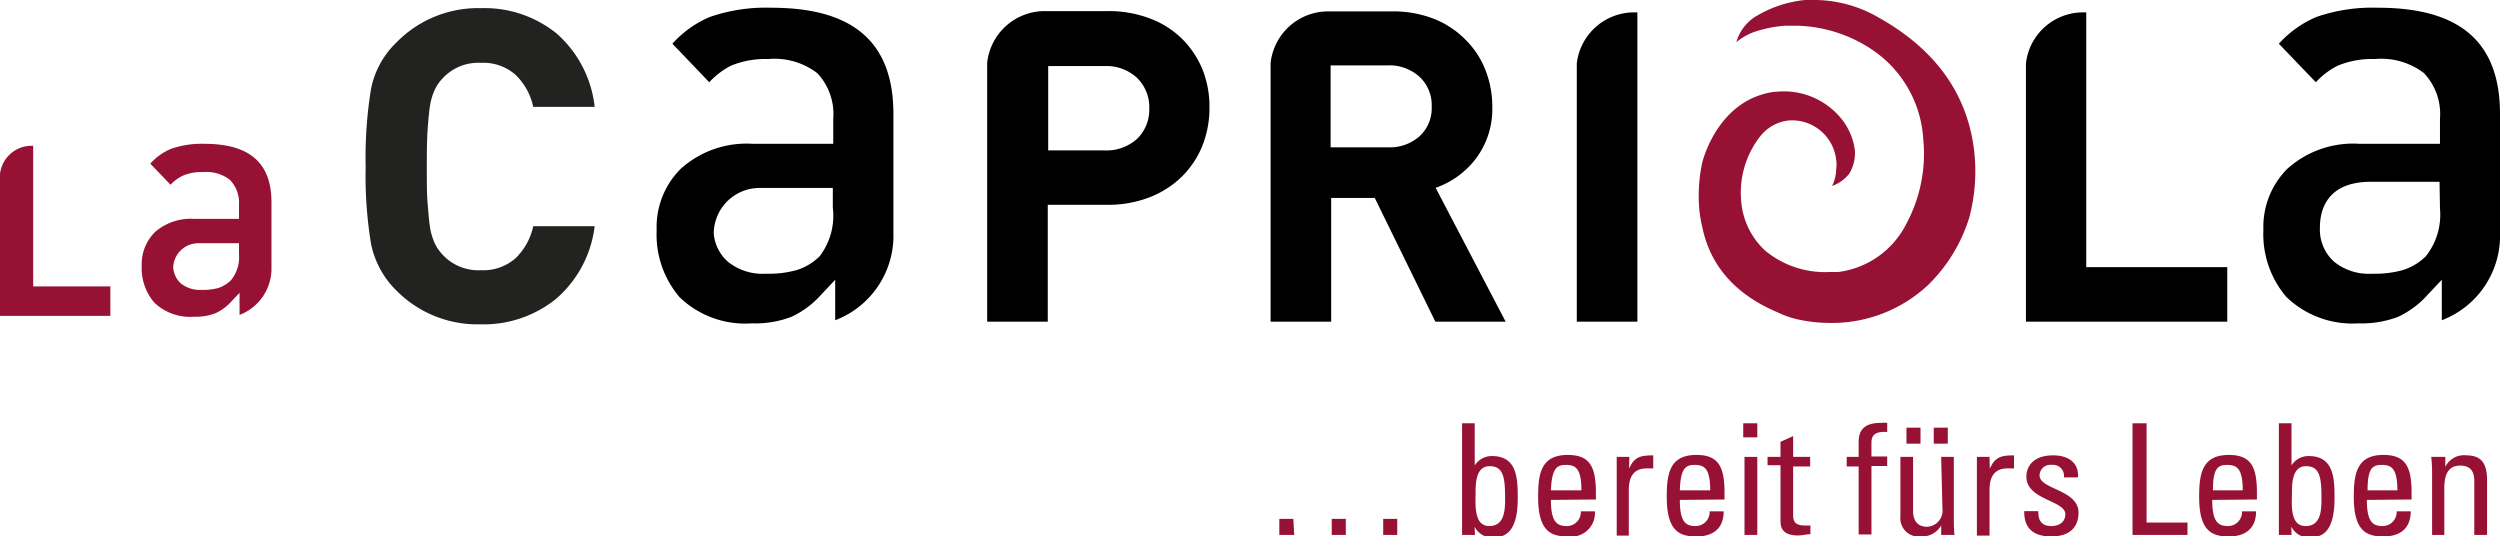
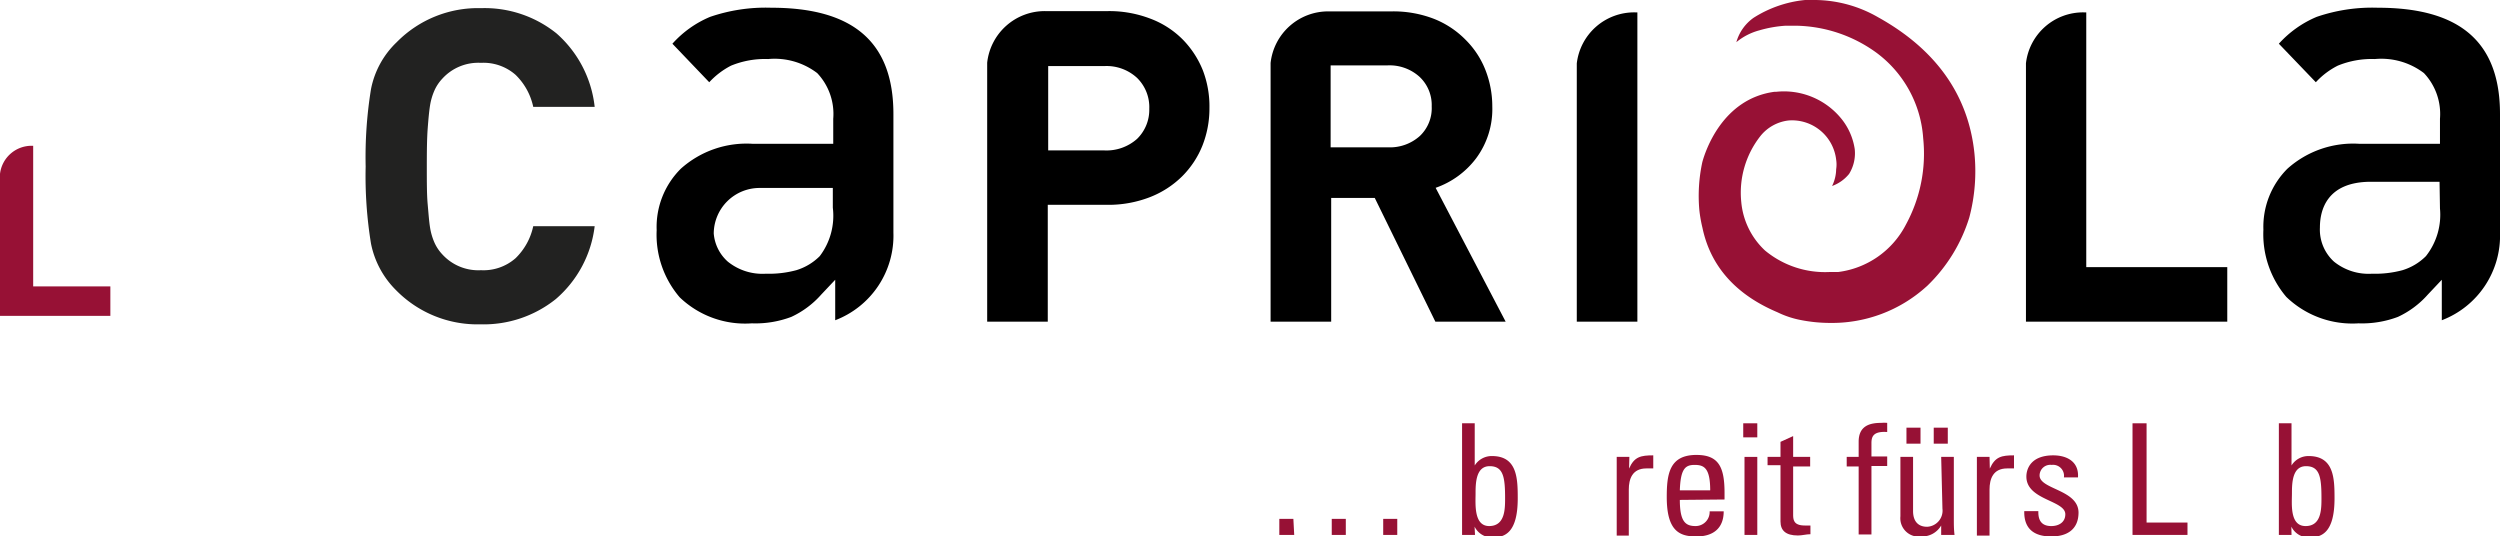
<svg xmlns="http://www.w3.org/2000/svg" viewBox="0 0 177.83 38.16">
  <defs>
    <style>.cls-1{fill:#971135;}.cls-2{fill:#222221;}</style>
  </defs>
  <title>la_capriola_logo</title>
  <g id="Ebene_2" data-name="Ebene 2">
    <g id="Ebene_1-2" data-name="Ebene 1">
      <path class="cls-1" d="M92.06,38.05H91V36.91h1Zm3.67,0h-1V36.91h1Zm3.66,0h-1V36.91h1Z" />
      <path class="cls-1" d="M104.92,38.05H104V30.11h.9v3h0a1.42,1.42,0,0,1,1.23-.67c1.79,0,1.83,1.59,1.83,3,0,2.44-.9,2.79-1.79,2.79a1.38,1.38,0,0,1-1.28-.77h0Zm1-.63c1.14,0,1.14-1.21,1.14-2,0-1.49-.13-2.26-1.1-2.26s-1,1.19-1,1.93S104.82,37.42,105.93,37.42Z" />
-       <path class="cls-1" d="M110.32,35.56c0,1.56.42,1.86,1.13,1.86a1,1,0,0,0,1-1.05h1a1.69,1.69,0,0,1-1.93,1.79c-1.18,0-2.11-.35-2.11-2.8,0-1.63.18-3,2.11-3,1.58,0,2,.86,2,2.7v.47Zm2.17-.68c0-1.61-.45-1.81-1.11-1.81s-1,.27-1.06,1.81Z" />
      <path class="cls-1" d="M115.88,33.33h0c.37-.85.84-.94,1.72-.94v.93l-.25,0-.24,0c-1,0-1.25.75-1.25,1.5v3.28H115V32.5h.9Z" />
      <path class="cls-1" d="M119.49,35.56c0,1.56.41,1.86,1.12,1.86a1,1,0,0,0,1-1.05h1c0,1.23-.77,1.79-1.94,1.79s-2.11-.35-2.11-2.8c0-1.63.18-3,2.11-3,1.58,0,2,.86,2,2.7v.47Zm2.16-.68c0-1.61-.45-1.81-1.11-1.81s-1,.27-1.05,1.81Z" />
      <path class="cls-1" d="M124,30.11h1v1h-1Zm1,7.94h-.91V32.5H125Z" />
      <path class="cls-1" d="M126.65,32.5V31.43l.9-.41V32.5h1.21v.68h-1.21v3.4c0,.35,0,.8.82.8l.41,0V38c-.3,0-.59.09-.89.09-.86,0-1.24-.35-1.24-1v-4h-.92V32.5Z" />
      <path class="cls-1" d="M132.21,32.5V31.42c0-1.13.79-1.34,1.6-1.34a2.54,2.54,0,0,1,.43,0v.65c-1-.07-1.12.34-1.12.79v.95h1.12v.68h-1.12v4.87h-.91V33.18h-.85V32.5Z" />
      <path class="cls-1" d="M138.08,32.5h.9v4.4c0,.38,0,.77.05,1.15h-.95v-.67h0a1.57,1.57,0,0,1-1.41.78,1.31,1.31,0,0,1-1.49-1.43V32.5h.9v3.85c0,.67.31,1.12,1,1.12a1.15,1.15,0,0,0,1.09-1.29Zm-1.47-.94h-1V30.42h1Zm1.94,0h-1V30.42h1Z" />
      <path class="cls-1" d="M141.54,33.33h0c.38-.85.84-.94,1.72-.94v.93l-.24,0-.25,0c-1,0-1.25.75-1.25,1.5v3.28h-.9V32.5h.9Z" />
      <path class="cls-1" d="M145.91,38.16c-1.2,0-1.95-.53-1.92-1.8h1c0,.32,0,1.06.92,1.06.54,0,1-.27,1-.84,0-1-2.77-1-2.77-2.68,0-.58.35-1.51,1.91-1.51,1,0,1.84.47,1.76,1.57h-1a.78.78,0,0,0-.87-.89.76.76,0,0,0-.86.75c0,1,2.77,1,2.77,2.65C147.84,37.69,147,38.16,145.91,38.16Z" />
      <path class="cls-1" d="M151.69,38.05V30.11h1v7.06h2.91v.88Z" />
-       <path class="cls-1" d="M157.36,35.56c0,1.56.42,1.86,1.12,1.86a1,1,0,0,0,1-1.05h1c0,1.23-.77,1.79-1.94,1.79s-2.11-.35-2.11-2.8c0-1.63.19-3,2.11-3,1.59,0,2,.86,2,2.7v.47Zm2.17-.68c0-1.61-.45-1.81-1.12-1.81s-1,.27-1,1.81Z" />
      <path class="cls-1" d="M163,38.05h-.9V30.11h.9v3h0a1.41,1.41,0,0,1,1.22-.67c1.8,0,1.84,1.59,1.84,3,0,2.44-.9,2.79-1.79,2.79a1.37,1.37,0,0,1-1.28-.77h0Zm1-.63c1.13,0,1.13-1.21,1.13-2,0-1.49-.13-2.26-1.1-2.26s-1,1.19-1,1.93S162.86,37.42,164,37.42Z" />
-       <path class="cls-1" d="M168.36,35.56c0,1.56.42,1.86,1.12,1.86a1,1,0,0,0,1-1.05h1c0,1.23-.77,1.79-1.94,1.79s-2.11-.35-2.11-2.8c0-1.63.19-3,2.11-3,1.59,0,2,.86,2,2.7v.47Zm2.17-.68c0-1.61-.45-1.81-1.12-1.81s-1,.27-1,1.81Z" />
-       <path class="cls-1" d="M176,38.05V34.2c0-.59-.21-1.08-1-1.08-1,0-1.13.88-1.13,1.64v3.29H173v-4.4a11.07,11.07,0,0,0-.06-1.15h1v.71h0a1.47,1.47,0,0,1,1.49-.82c1.19,0,1.48.71,1.48,1.81v3.85Z" />
      <path class="cls-2" d="M39.54,21.27a8.21,8.21,0,0,1-5.36,1.8,8.11,8.11,0,0,1-6-2.42,6.44,6.44,0,0,1-1.79-3.32,29.81,29.81,0,0,1-.38-5.49,30.09,30.09,0,0,1,.38-5.5A6.27,6.27,0,0,1,28.22,3a8.11,8.11,0,0,1,6-2.42,8.16,8.16,0,0,1,5.37,1.8A8.13,8.13,0,0,1,42.3,7.6H37.93a4.47,4.47,0,0,0-1.26-2.28,3.46,3.46,0,0,0-2.46-.85,3.46,3.46,0,0,0-2.76,1.14,3,3,0,0,0-.54.81,4.34,4.34,0,0,0-.32,1.08c-.07.44-.12,1-.17,1.68s-.06,1.57-.06,2.66,0,2,.06,2.67.1,1.24.17,1.67a4.3,4.3,0,0,0,.32,1.09,3,3,0,0,0,.54.81,3.46,3.46,0,0,0,2.76,1.14,3.46,3.46,0,0,0,2.46-.85,4.47,4.47,0,0,0,1.26-2.28H42.3A8.1,8.1,0,0,1,39.54,21.27Z" />
      <path d="M177.83,16.52V8.11C177.83,3,175,.55,169.14.55a12.19,12.19,0,0,0-4.35.65,7.56,7.56,0,0,0-2.69,1.91l2.63,2.74a5.44,5.44,0,0,1,1.56-1.18,6.37,6.37,0,0,1,2.64-.47,5,5,0,0,1,3.49,1,4.23,4.23,0,0,1,1.14,3.25v1.78h-5.72A7,7,0,0,0,162.71,12,5.84,5.84,0,0,0,161,16.34a6.88,6.88,0,0,0,1.63,4.78A6.76,6.76,0,0,0,167.76,23a7.24,7.24,0,0,0,2.81-.46,6.47,6.47,0,0,0,2.12-1.58l1-1.06v2.88A6.44,6.44,0,0,0,177.83,16.52Zm-4.27-1.69a4.75,4.75,0,0,1-1,3.39,4,4,0,0,1-1.67,1,7.48,7.48,0,0,1-2.16.25,3.92,3.92,0,0,1-2.71-.86,3.08,3.08,0,0,1-1-2.43c0-1.21.47-3.25,3.63-3.25h4.88Z" />
      <path d="M85.56,5a6.66,6.66,0,0,0-1.44-2.2,6.42,6.42,0,0,0-2.31-1.48,8.17,8.17,0,0,0-3-.53H74.36a4.12,4.12,0,0,0-4.14,3.67V22.88h4.31V14.57h4.25a8.17,8.17,0,0,0,3-.54,6.72,6.72,0,0,0,2.31-1.49,6.48,6.48,0,0,0,1.44-2.18,7.16,7.16,0,0,0,.5-2.67A7.16,7.16,0,0,0,85.56,5ZM80.88,9.88a3.27,3.27,0,0,1-2.32.82h-4v-6h4a3.19,3.19,0,0,1,2.32.84,2.91,2.91,0,0,1,.87,2.2A2.88,2.88,0,0,1,80.88,9.88Z" />
      <path d="M112.16,4.51v0h0V22.88h4.31V.88h-.17A4.11,4.11,0,0,0,112.16,4.51Z" />
      <path d="M148.4,19V.88h-.16a4.09,4.09,0,0,0-4.13,3.62v0h0V22.88h14.32V19Z" />
      <path d="M102.12,13.36a6.14,6.14,0,0,0,2.88-2.1,5.87,5.87,0,0,0,1.15-3.69A7.09,7.09,0,0,0,105.67,5a6.22,6.22,0,0,0-1.41-2.16A6.5,6.5,0,0,0,102,1.34a8,8,0,0,0-3-.53H94.52a4.12,4.12,0,0,0-4.14,3.67v.08h0V22.88h4.31v-8.8h3.1l4.31,8.8h5ZM101,9.67a3.18,3.18,0,0,1-2.26.81H94.65V4.65h4.06a3.18,3.18,0,0,1,2.26.81,2.75,2.75,0,0,1,.87,2.11A2.72,2.72,0,0,1,101,9.67Z" />
      <path d="M54.86.55a12.19,12.19,0,0,0-4.35.65,7.45,7.45,0,0,0-2.68,1.91l2.62,2.74A5.58,5.58,0,0,1,52,4.67a6.37,6.37,0,0,1,2.64-.47,5,5,0,0,1,3.49,1,4.23,4.23,0,0,1,1.14,3.25v1.78H53.56A7,7,0,0,0,48.43,12a5.84,5.84,0,0,0-1.72,4.37,6.84,6.84,0,0,0,1.64,4.78A6.72,6.72,0,0,0,53.48,23a7.24,7.24,0,0,0,2.81-.46,6.47,6.47,0,0,0,2.12-1.58l1-1.06v2.88a6.44,6.44,0,0,0,4.14-6.23V8.11C63.55,3,60.7.55,54.86.55Zm3.45,17.67a4,4,0,0,1-1.67,1,7.48,7.48,0,0,1-2.16.25,3.92,3.92,0,0,1-2.71-.86,3,3,0,0,1-1-2h0a3.26,3.26,0,0,1,3.29-3.24h5.18v1.4A4.75,4.75,0,0,1,58.31,18.22Z" />
      <path class="cls-1" d="M2.36,20.37v-10h-.1a2.26,2.26,0,0,0-2.26,2v10.1H7.85v-2.1Z" />
-       <path class="cls-1" d="M14.55,10.23a6.61,6.61,0,0,0-2.39.36,4.1,4.1,0,0,0-1.47,1.05l1.44,1.5A2.87,2.87,0,0,1,13,12.5a3.28,3.28,0,0,1,1.44-.26,2.74,2.74,0,0,1,1.91.55A2.33,2.33,0,0,1,17,14.57v1H13.84a3.88,3.88,0,0,0-2.82.94,3.23,3.23,0,0,0-.94,2.4,3.77,3.77,0,0,0,.9,2.62,3.7,3.7,0,0,0,2.81,1,3.93,3.93,0,0,0,1.54-.25,3.46,3.46,0,0,0,1.16-.87l.55-.58V22.4A3.53,3.53,0,0,0,19.31,19V14.38C19.31,11.59,17.75,10.23,14.55,10.23Zm1.89,9.69a2.27,2.27,0,0,1-.92.57,4.23,4.23,0,0,1-1.18.13,2.18,2.18,0,0,1-1.49-.47A1.69,1.69,0,0,1,12.32,19a1.79,1.79,0,0,1,1.8-1.7H17v.77A2.59,2.59,0,0,1,16.44,19.92Z" />
      <path class="cls-1" d="M140.44,10.86c-.44-4.12-2.75-7.36-6.86-9.64A9.12,9.12,0,0,0,129.16,0a6.34,6.34,0,0,0-.76,0,8.33,8.33,0,0,0-3.67,1.27h0a3.18,3.18,0,0,0-1.22,1.73,4.3,4.3,0,0,1,1.63-.84h0A8.59,8.59,0,0,1,127,1.83c.26,0,.54,0,.81,0a10,10,0,0,1,5.61,1.88,8.25,8.25,0,0,1,3.38,6.12,10.55,10.55,0,0,1-1.22,6.13,6.31,6.31,0,0,1-4.84,3.39c-.21,0-.43,0-.64,0a6.68,6.68,0,0,1-4.55-1.53,5.37,5.37,0,0,1-1.69-3.45,6.51,6.51,0,0,1,1.36-4.69,3,3,0,0,1,2-1.11,3.16,3.16,0,0,1,3.39,2.79,2.22,2.22,0,0,1,0,.68h0a2.79,2.79,0,0,1-.29,1.19,2.76,2.76,0,0,0,1.21-.86h0a2.78,2.78,0,0,0,.4-1.77A4.47,4.47,0,0,0,131,8.47a5.26,5.26,0,0,0-4.66-1.94l-.12,0c-3.71.5-4.92,4.23-5.13,5a11.36,11.36,0,0,0-.21,3.44,10,10,0,0,0,.22,1.24c.57,2.71,2.35,4.74,5.33,6a6.6,6.6,0,0,0,1.69.56,10.82,10.82,0,0,0,2.06.2A10,10,0,0,0,137,20.41l.08-.07a11.41,11.41,0,0,0,3-4.87A12.82,12.82,0,0,0,140.44,10.86Z" />
    </g>
  </g>
</svg>